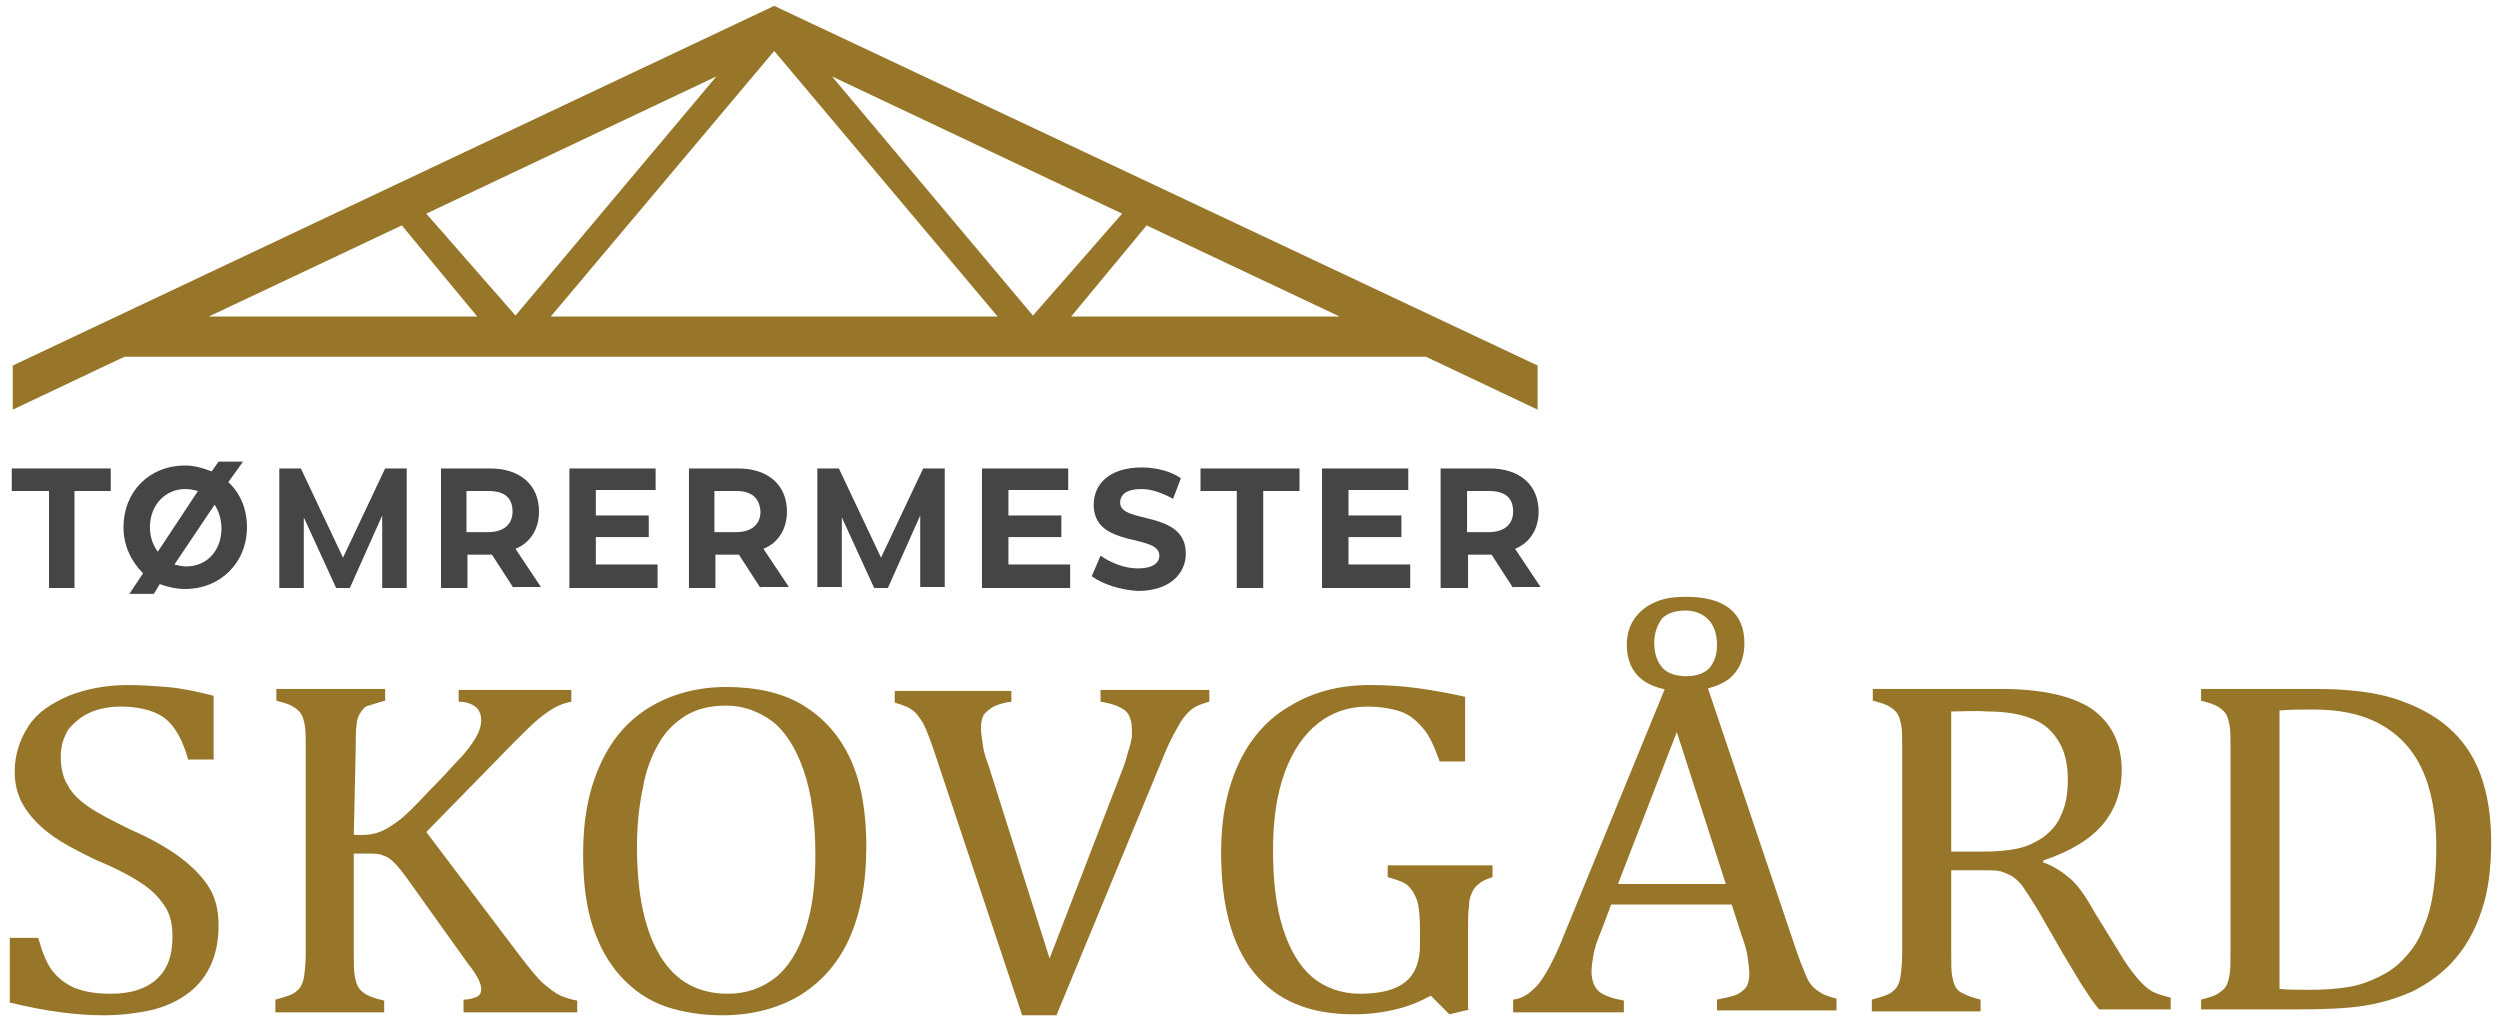
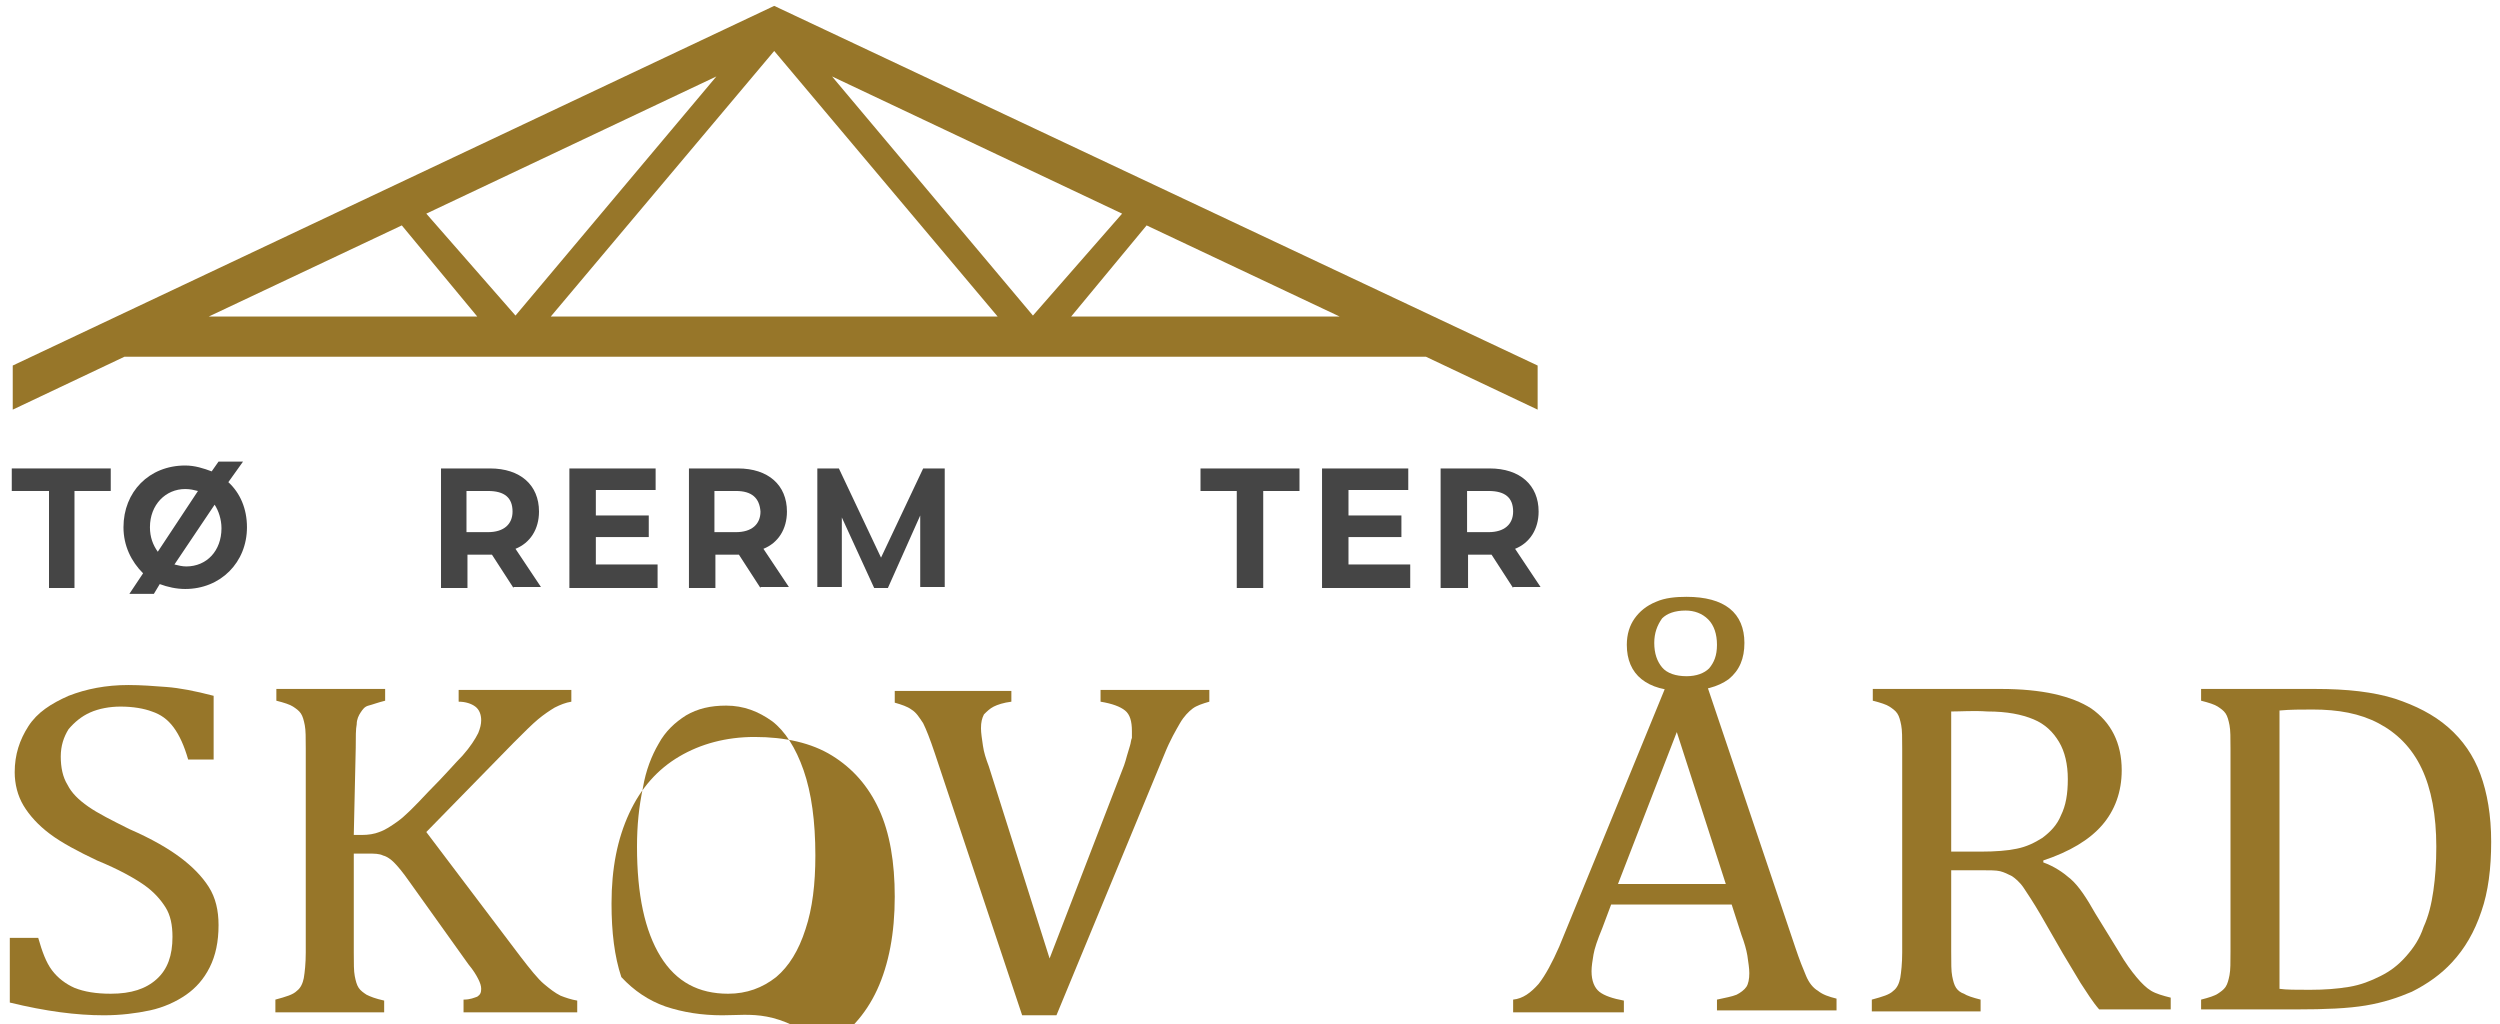
<svg xmlns="http://www.w3.org/2000/svg" version="1.1" x="0px" y="0px" viewBox="0 0 255.1 104.5" style="enable-background:new 0 0 255.1 104.5;" xml:space="preserve">
  <style type="text/css">
	.st0{fill:#454545;}
	.st1{fill:#977629;}
	.st2{display:none;}
	.st3{display:inline;}
</style>
  <g id="TEKST">
    <g>
      <g>
        <path class="st0" d="M5,50.1H1.2v-2.3h10.1v2.3H7.6V60H5V50.1z" />
        <path class="st0" d="M52.4,60l-2.2-3.4H50h-2.3V60H45V47.8h5c3.1,0,5,1.7,5,4.4c0,1.8-0.9,3.2-2.4,3.8l2.6,3.9H52.4z M49.8,50.1     h-2.2v4.2h2.2c1.6,0,2.5-0.8,2.5-2.1C52.3,50.8,51.5,50.1,49.8,50.1z" />
        <path class="st0" d="M67.1,57.7V60h-9V47.8h8.8V50h-6.1v2.6h5.4v2.2h-5.4v2.8H67.1z" />
        <path class="st0" d="M77.6,60l-2.2-3.4h-0.1h-2.3V60h-2.7V47.8h5c3.1,0,5,1.7,5,4.4c0,1.8-0.9,3.2-2.4,3.8l2.6,3.9H77.6z      M75.1,50.1h-2.2v4.2h2.2c1.6,0,2.5-0.8,2.5-2.1C77.5,50.8,76.7,50.1,75.1,50.1z" />
-         <path class="st0" d="M109.2,57.7V60h-9V47.8h8.8V50h-6.1v2.6h5.4v2.2h-5.4v2.8H109.2z" />
-         <path class="st0" d="M111.4,58.8l0.9-2.1c1,0.7,2.4,1.3,3.8,1.3c1.6,0,2.2-0.6,2.2-1.3c0-2.3-6.7-0.7-6.7-5.2     c0-2.1,1.6-3.8,4.9-3.8c1.5,0,3,0.4,4,1.1l-0.8,2.1c-1.1-0.6-2.2-1-3.2-1c-1.6,0-2.2,0.6-2.2,1.4c0,2.2,6.7,0.7,6.7,5.2     c0,2-1.6,3.8-4.9,3.8C114.3,60.2,112.5,59.6,111.4,58.8z" />
        <path class="st0" d="M126.2,50.1h-3.7v-2.3h10.1v2.3h-3.7V60h-2.7V50.1z" />
        <path class="st0" d="M143.9,57.7V60h-9V47.8h8.8V50h-6.1v2.6h5.4v2.2h-5.4v2.8H143.9z" />
        <path class="st0" d="M154.4,60l-2.2-3.4h-0.1h-2.3V60H147V47.8h5c3.1,0,5,1.7,5,4.4c0,1.8-0.9,3.2-2.4,3.8l2.6,3.9H154.4z      M151.9,50.1h-2.2v4.2h2.2c1.6,0,2.5-0.8,2.5-2.1C154.4,50.8,153.6,50.1,151.9,50.1z" />
        <path class="st0" d="M24.8,47.1h-2.5l-0.7,1c-0.8-0.3-1.7-0.6-2.7-0.6c-3.7,0-6.3,2.7-6.3,6.3c0,1.9,0.8,3.5,2,4.7l-1.4,2.1h2.5     l0.6-1c0.8,0.3,1.7,0.5,2.6,0.5c3.6,0,6.3-2.7,6.3-6.3c0-1.9-0.7-3.5-1.9-4.6L24.8,47.1z M16.1,56.3c-0.5-0.7-0.8-1.5-0.8-2.5     c0-2.3,1.6-3.9,3.6-3.9c0.5,0,0.9,0.1,1.3,0.2L16.1,56.3z M19,57.8c-0.4,0-0.8-0.1-1.2-0.2l4.1-6.1c0.4,0.6,0.7,1.5,0.7,2.4     C22.6,56.2,21.1,57.8,19,57.8z" />
      </g>
-       <polygon class="st0" points="41.5,47.8 39.3,47.8 35,56.9 30.7,47.8 28.5,47.8 28.5,60 31,60 31,52.8 34.3,60 35.7,60 39,52.6     39,60 41.5,60   " />
      <polygon class="st0" points="96.4,47.8 94.2,47.8 89.9,56.9 85.6,47.8 83.4,47.8 83.4,59.9 85.9,59.9 85.9,52.8 89.2,60 90.6,60     93.9,52.6 93.9,59.9 96.4,59.9   " />
    </g>
    <g>
      <path class="st1" d="M3.9,95.7c0.4,1.4,0.8,2.5,1.4,3.3s1.4,1.4,2.3,1.8c1,0.4,2.2,0.6,3.7,0.6c2.1,0,3.6-0.5,4.7-1.5    c1.1-1,1.6-2.4,1.6-4.3c0-1.2-0.2-2.2-0.7-3c-0.5-0.8-1.2-1.6-2.2-2.3c-1-0.7-2.6-1.6-4.8-2.5C8,86.9,6.3,86,5.1,85.1    c-1.2-0.9-2.1-1.9-2.7-2.9c-0.6-1-0.9-2.2-0.9-3.4c0-1.8,0.5-3.3,1.4-4.7s2.3-2.3,4.1-3.1c1.8-0.7,3.8-1.1,6.1-1.1    c1.3,0,2.6,0.1,3.9,0.2c1.3,0.1,2.9,0.4,4.8,0.9v6.5h-2.6c-0.4-1.4-0.9-2.5-1.5-3.3c-0.6-0.8-1.3-1.3-2.2-1.6    c-0.8-0.3-1.9-0.5-3.2-0.5c-1.1,0-2.2,0.2-3.1,0.6s-1.6,1-2.2,1.7c-0.5,0.8-0.8,1.7-0.8,2.8c0,1.1,0.2,2.1,0.7,2.9    c0.4,0.8,1.1,1.5,2.1,2.2s2.4,1.4,4.2,2.3c2.3,1,4,2,5.2,2.9c1.2,0.9,2.2,1.9,2.9,3c0.7,1.1,1,2.4,1,3.9c0,1.7-0.3,3.1-0.9,4.3    c-0.6,1.2-1.4,2.1-2.4,2.8c-1,0.7-2.3,1.3-3.7,1.6s-3,0.5-4.7,0.5c-2.8,0-5.9-0.4-9.6-1.3v-6.6H3.9z" />
      <path class="st1" d="M36.1,85.2h0.8c0.7,0,1.3-0.1,1.8-0.3c0.6-0.2,1.2-0.6,1.9-1.1c0.7-0.5,1.7-1.5,3.1-3c1.7-1.7,2.8-3,3.5-3.7    c0.8-0.9,1.3-1.7,1.6-2.3c0.2-0.5,0.3-0.9,0.3-1.3c0-0.6-0.2-1.1-0.6-1.4c-0.4-0.3-1-0.5-1.7-0.5v-1.2h11.5v1.2    c-0.6,0.1-1.1,0.3-1.7,0.6c-0.5,0.3-1.1,0.7-1.7,1.2c-0.6,0.5-1.4,1.3-2.5,2.4l-8.9,9.1l9.6,12.7c1,1.3,1.8,2.3,2.4,2.8    c0.6,0.5,1.1,0.9,1.7,1.2c0.5,0.2,1.1,0.4,1.7,0.5v1.2H47.3V102c0.7,0,1.1-0.2,1.4-0.3c0.3-0.2,0.4-0.4,0.4-0.8    c0-0.3-0.1-0.6-0.3-1c-0.2-0.4-0.5-0.9-1-1.5L41.8,90c-0.7-1-1.2-1.6-1.6-2c-0.3-0.3-0.7-0.6-1.1-0.7c-0.4-0.2-0.9-0.2-1.6-0.2    h-1.4v10.1c0,1.1,0,1.9,0.1,2.4c0.1,0.5,0.2,0.9,0.4,1.2c0.2,0.3,0.5,0.5,0.8,0.7c0.4,0.2,0.9,0.4,1.8,0.6v1.2H28.1V102    c1.1-0.3,1.8-0.5,2.2-0.9c0.4-0.3,0.6-0.8,0.7-1.3c0.1-0.6,0.2-1.5,0.2-2.6V76.4c0-1.1,0-1.9-0.1-2.4s-0.2-0.9-0.4-1.2    c-0.2-0.3-0.5-0.5-0.8-0.7c-0.3-0.2-0.9-0.4-1.7-0.6v-1.2h11.1v1.2c-0.8,0.2-1.3,0.4-1.7,0.5s-0.6,0.4-0.8,0.7    c-0.2,0.3-0.4,0.7-0.4,1.2c-0.1,0.5-0.1,1.3-0.1,2.4L36.1,85.2z" />
-       <path class="st1" d="M73.7,103.6c-2.1,0-4-0.3-5.8-0.9c-1.7-0.6-3.2-1.6-4.5-3c-1.2-1.3-2.2-3-2.9-5.1c-0.7-2.1-1-4.6-1-7.5    c0-3.6,0.6-6.6,1.8-9.2c1.2-2.6,2.9-4.5,5.1-5.8c2.2-1.3,4.8-2,7.7-2c3.1,0,5.8,0.6,7.9,1.9c2.1,1.3,3.7,3.1,4.8,5.5    c1.1,2.4,1.6,5.4,1.6,8.9c0,3.7-0.6,6.9-1.8,9.5c-1.2,2.6-3,4.5-5.2,5.8C79.3,102.9,76.7,103.6,73.7,103.6z M65,86.4    c0,4.9,0.8,8.6,2.4,11.2c1.6,2.6,3.9,3.8,6.9,3.8c1.9,0,3.5-0.6,4.9-1.7c1.3-1.1,2.3-2.7,3-4.9c0.7-2.1,1-4.6,1-7.5    c0-3.5-0.4-6.4-1.2-8.7c-0.8-2.3-1.9-4-3.2-5c-1.4-1-2.9-1.6-4.7-1.6c-1.6,0-2.9,0.3-4.1,1c-1.1,0.7-2.1,1.6-2.8,2.9    c-0.7,1.2-1.3,2.7-1.6,4.5C65.2,82.3,65,84.2,65,86.4z" />
+       <path class="st1" d="M73.7,103.6c-2.1,0-4-0.3-5.8-0.9c-1.7-0.6-3.2-1.6-4.5-3c-0.7-2.1-1-4.6-1-7.5    c0-3.6,0.6-6.6,1.8-9.2c1.2-2.6,2.9-4.5,5.1-5.8c2.2-1.3,4.8-2,7.7-2c3.1,0,5.8,0.6,7.9,1.9c2.1,1.3,3.7,3.1,4.8,5.5    c1.1,2.4,1.6,5.4,1.6,8.9c0,3.7-0.6,6.9-1.8,9.5c-1.2,2.6-3,4.5-5.2,5.8C79.3,102.9,76.7,103.6,73.7,103.6z M65,86.4    c0,4.9,0.8,8.6,2.4,11.2c1.6,2.6,3.9,3.8,6.9,3.8c1.9,0,3.5-0.6,4.9-1.7c1.3-1.1,2.3-2.7,3-4.9c0.7-2.1,1-4.6,1-7.5    c0-3.5-0.4-6.4-1.2-8.7c-0.8-2.3-1.9-4-3.2-5c-1.4-1-2.9-1.6-4.7-1.6c-1.6,0-2.9,0.3-4.1,1c-1.1,0.7-2.1,1.6-2.8,2.9    c-0.7,1.2-1.3,2.7-1.6,4.5C65.2,82.3,65,84.2,65,86.4z" />
      <path class="st1" d="M103.2,70.4v1.2c-0.8,0.1-1.4,0.3-1.8,0.5c-0.4,0.2-0.7,0.5-1,0.8c-0.2,0.4-0.3,0.8-0.3,1.4    c0,0.5,0.1,1.1,0.2,1.8s0.3,1.3,0.6,2.1l6.2,19.6l7.6-19.7c0.1-0.3,0.2-0.6,0.3-1c0.1-0.3,0.2-0.7,0.3-1c0.1-0.3,0.1-0.6,0.2-0.8    c0-0.2,0-0.5,0-0.7c0-1-0.2-1.7-0.7-2.1c-0.5-0.4-1.3-0.7-2.5-0.9v-1.2h11.1v1.2c-0.7,0.2-1.3,0.4-1.7,0.7    c-0.4,0.3-0.9,0.8-1.3,1.5c-0.4,0.7-1,1.7-1.6,3.2l-11,26.6h-3.5l-8.9-26.7c-0.5-1.5-0.9-2.5-1.2-3.1c-0.4-0.6-0.7-1.1-1.2-1.4    c-0.4-0.3-1-0.5-1.7-0.7v-1.2H103.2z" />
-       <path class="st1" d="M150,103l-2.1,0.5l-1.9-1.9c-1.1,0.6-2.3,1.1-3.6,1.4c-1.2,0.3-2.7,0.5-4.3,0.5c-4.5,0-7.8-1.4-10.1-4.2    c-2.3-2.8-3.4-6.9-3.4-12.4c0-3.4,0.6-6.4,1.8-9c1.2-2.6,3-4.6,5.3-5.9c2.3-1.4,5-2.1,8.1-2.1c1.6,0,3.2,0.1,4.7,0.3    c1.5,0.2,3.2,0.5,5,0.9v6.6h-2.6c-0.5-1.4-1-2.6-1.7-3.4c-0.7-0.8-1.4-1.4-2.3-1.7c-0.9-0.3-2.1-0.5-3.4-0.5c-1.9,0-3.6,0.6-5,1.7    c-1.4,1.1-2.6,2.8-3.4,5c-0.8,2.2-1.2,4.8-1.2,7.9c0,3.1,0.3,5.8,1,8c0.7,2.2,1.7,3.9,3,5c1.3,1.1,3,1.7,4.9,1.7    c2.1,0,3.6-0.4,4.6-1.2c1-0.8,1.5-2.1,1.5-3.8V95c0-1.4-0.1-2.5-0.3-3.1c-0.2-0.6-0.5-1.1-0.9-1.5c-0.4-0.4-1.1-0.6-2.1-0.9v-1.2    h10.7v1.2c-0.6,0.2-1.1,0.4-1.4,0.7c-0.3,0.2-0.6,0.6-0.7,0.9c-0.2,0.4-0.3,0.8-0.3,1.4c-0.1,0.5-0.1,1.3-0.1,2.3V103z" />
      <path class="st1" d="M175.2,103.2V102c0.9-0.2,1.5-0.3,2-0.5c0.4-0.2,0.8-0.5,1-0.8c0.2-0.3,0.3-0.8,0.3-1.4    c0-0.5-0.1-1.1-0.2-1.8c-0.1-0.6-0.3-1.3-0.6-2.1l-1-3.1h-12.3l-0.9,2.4c-0.5,1.2-0.8,2.1-0.9,2.7c-0.1,0.6-0.2,1.2-0.2,1.7    c0,1,0.3,1.7,0.8,2.1c0.5,0.4,1.4,0.7,2.5,0.9v1.2h-11.3V102c1-0.1,1.8-0.7,2.6-1.6c0.7-0.9,1.4-2.2,2.1-3.8L170,70h4.2l9,26.7    c0.4,1.2,0.8,2.2,1.1,2.9c0.3,0.7,0.7,1.2,1.2,1.5c0.5,0.4,1.1,0.6,1.9,0.8v1.2H175.2z M165.1,90.2h11l-5-15.5L165.1,90.2z     M171.8,70.5c-1.9,0-3.3-0.4-4.3-1.2c-1-0.8-1.5-2-1.5-3.5c0-1.1,0.3-2,0.8-2.7c0.5-0.7,1.2-1.3,2.2-1.7c0.9-0.4,2-0.5,3.1-0.5    c1.9,0,3.4,0.4,4.4,1.2c1,0.8,1.5,2,1.5,3.5c0,1.6-0.5,2.8-1.6,3.7C175.3,70.1,173.8,70.5,171.8,70.5z M168.8,65.6    c0,1.1,0.3,1.9,0.8,2.5c0.5,0.6,1.4,0.9,2.5,0.9c1,0,1.8-0.3,2.3-0.8c0.5-0.6,0.8-1.3,0.8-2.4c0-1.1-0.3-2-0.9-2.6    c-0.6-0.6-1.4-0.9-2.3-0.9c-1.1,0-1.9,0.3-2.4,0.8C169.1,63.8,168.8,64.6,168.8,65.6z" />
      <path class="st1" d="M199.1,88.9v8.2c0,1.2,0,2,0.1,2.5c0.1,0.5,0.2,0.9,0.4,1.2c0.2,0.3,0.5,0.5,0.8,0.6c0.3,0.2,0.9,0.4,1.7,0.6    v1.2h-11.1V102c1.1-0.3,1.8-0.5,2.2-0.9c0.4-0.3,0.6-0.8,0.7-1.3c0.1-0.6,0.2-1.5,0.2-2.6V76.4c0-1.1,0-1.9-0.1-2.4    s-0.2-0.9-0.4-1.2c-0.2-0.3-0.5-0.5-0.8-0.7c-0.3-0.2-0.9-0.4-1.7-0.6v-1.2h13.1c4.1,0,7.2,0.7,9.2,2c2,1.4,3.1,3.5,3.1,6.3    c0,2.2-0.7,4.1-2,5.6c-1.3,1.5-3.3,2.7-6,3.6v0.2c1.1,0.4,2,1,2.8,1.7c0.8,0.7,1.6,1.9,2.5,3.5l2.4,3.9c0.7,1.2,1.3,2,1.8,2.6    c0.5,0.6,1,1.1,1.5,1.4c0.5,0.3,1.2,0.5,2,0.7v1.2h-7.3c-0.7-0.8-1.3-1.8-1.9-2.7c-0.6-1-1.2-2-1.8-3l-2.3-4    c-0.7-1.2-1.3-2.1-1.7-2.7c-0.4-0.6-0.9-1-1.2-1.2c-0.4-0.2-0.8-0.4-1.2-0.5c-0.4-0.1-1.1-0.1-1.9-0.1H199.1z M199.1,72.6v14.3h3    c1.5,0,2.8-0.1,3.7-0.3c1-0.2,1.8-0.6,2.6-1.1c0.8-0.6,1.5-1.3,1.9-2.3c0.5-1,0.7-2.2,0.7-3.7c0-1.5-0.3-2.8-0.9-3.8    c-0.6-1-1.4-1.8-2.6-2.3c-1.2-0.5-2.7-0.8-4.7-0.8C201.4,72.5,200.1,72.6,199.1,72.6z" />
      <path class="st1" d="M224.6,103.2V102c0.8-0.2,1.4-0.4,1.7-0.6s0.6-0.4,0.8-0.7c0.2-0.3,0.3-0.7,0.4-1.2c0.1-0.5,0.1-1.3,0.1-2.4    V76.4c0-1.1,0-1.9-0.1-2.4c-0.1-0.5-0.2-0.9-0.4-1.2c-0.2-0.3-0.5-0.5-0.8-0.7c-0.3-0.2-0.9-0.4-1.7-0.6v-1.2h11.6    c3.3,0,6,0.3,8.2,1c2.1,0.7,3.9,1.6,5.4,2.9c1.5,1.3,2.6,2.9,3.3,4.8c0.7,1.9,1.1,4.2,1.1,6.9c0,2.7-0.3,5.1-1,7.1    c-0.7,2.1-1.7,3.8-3,5.2c-1.1,1.2-2.5,2.2-4.1,3c-1.4,0.6-2.9,1.1-4.7,1.4c-1.8,0.3-4.1,0.4-7.1,0.4H224.6z M232.6,100.9    c0.7,0.1,1.7,0.1,3.1,0.1c1.5,0,2.8-0.1,4-0.3s2.2-0.6,3.2-1.1c1-0.5,1.8-1.1,2.6-2c0.8-0.9,1.4-1.8,1.8-3c0.5-1.1,0.8-2.3,1-3.7    c0.2-1.4,0.3-2.8,0.3-4.5c0-3.2-0.5-5.9-1.5-8c-1-2.1-2.5-3.6-4.4-4.6c-1.9-1-4.1-1.4-6.7-1.4c-1.2,0-2.3,0-3.4,0.1V100.9z" />
    </g>
  </g>
  <g id="SPÆR">
    <g id="Layer_5" class="st2">
      <g class="st3">
        <polygon points="217.8,40.5 159.3,40.5 164.5,37.7 217.8,37.7    " />
        <rect x="185.1" y="28" transform="matrix(0.574 -0.819 0.819 0.574 60.464 174.369)" width="25.3" height="2.1" />
        <polygon points="182.3,28.4 191,38.2 189.3,39.5 180.6,29.2    " />
        <polygon points="154.3,44.2 210.4,18 209.3,15.5 154.3,41.1    " />
      </g>
    </g>
    <path class="st1" d="M79,0.6L1.3,37.3v4.5l11.4-5.4l66.4,0l66.4,0l11.4,5.4v-4.5L79,0.6z M21.3,32.3L41,23l7.7,9.3H21.3z    M43.5,21.8l29.6-14L52.6,32.2L43.5,21.8z M91,32.3H79H67.1H56.2L79,5.2l22.8,27.1H91z M84.9,7.8l29.6,14l-9.1,10.4L84.9,7.8z    M109.3,32.3l7.7-9.3l19.7,9.3H109.3z" />
  </g>
</svg>